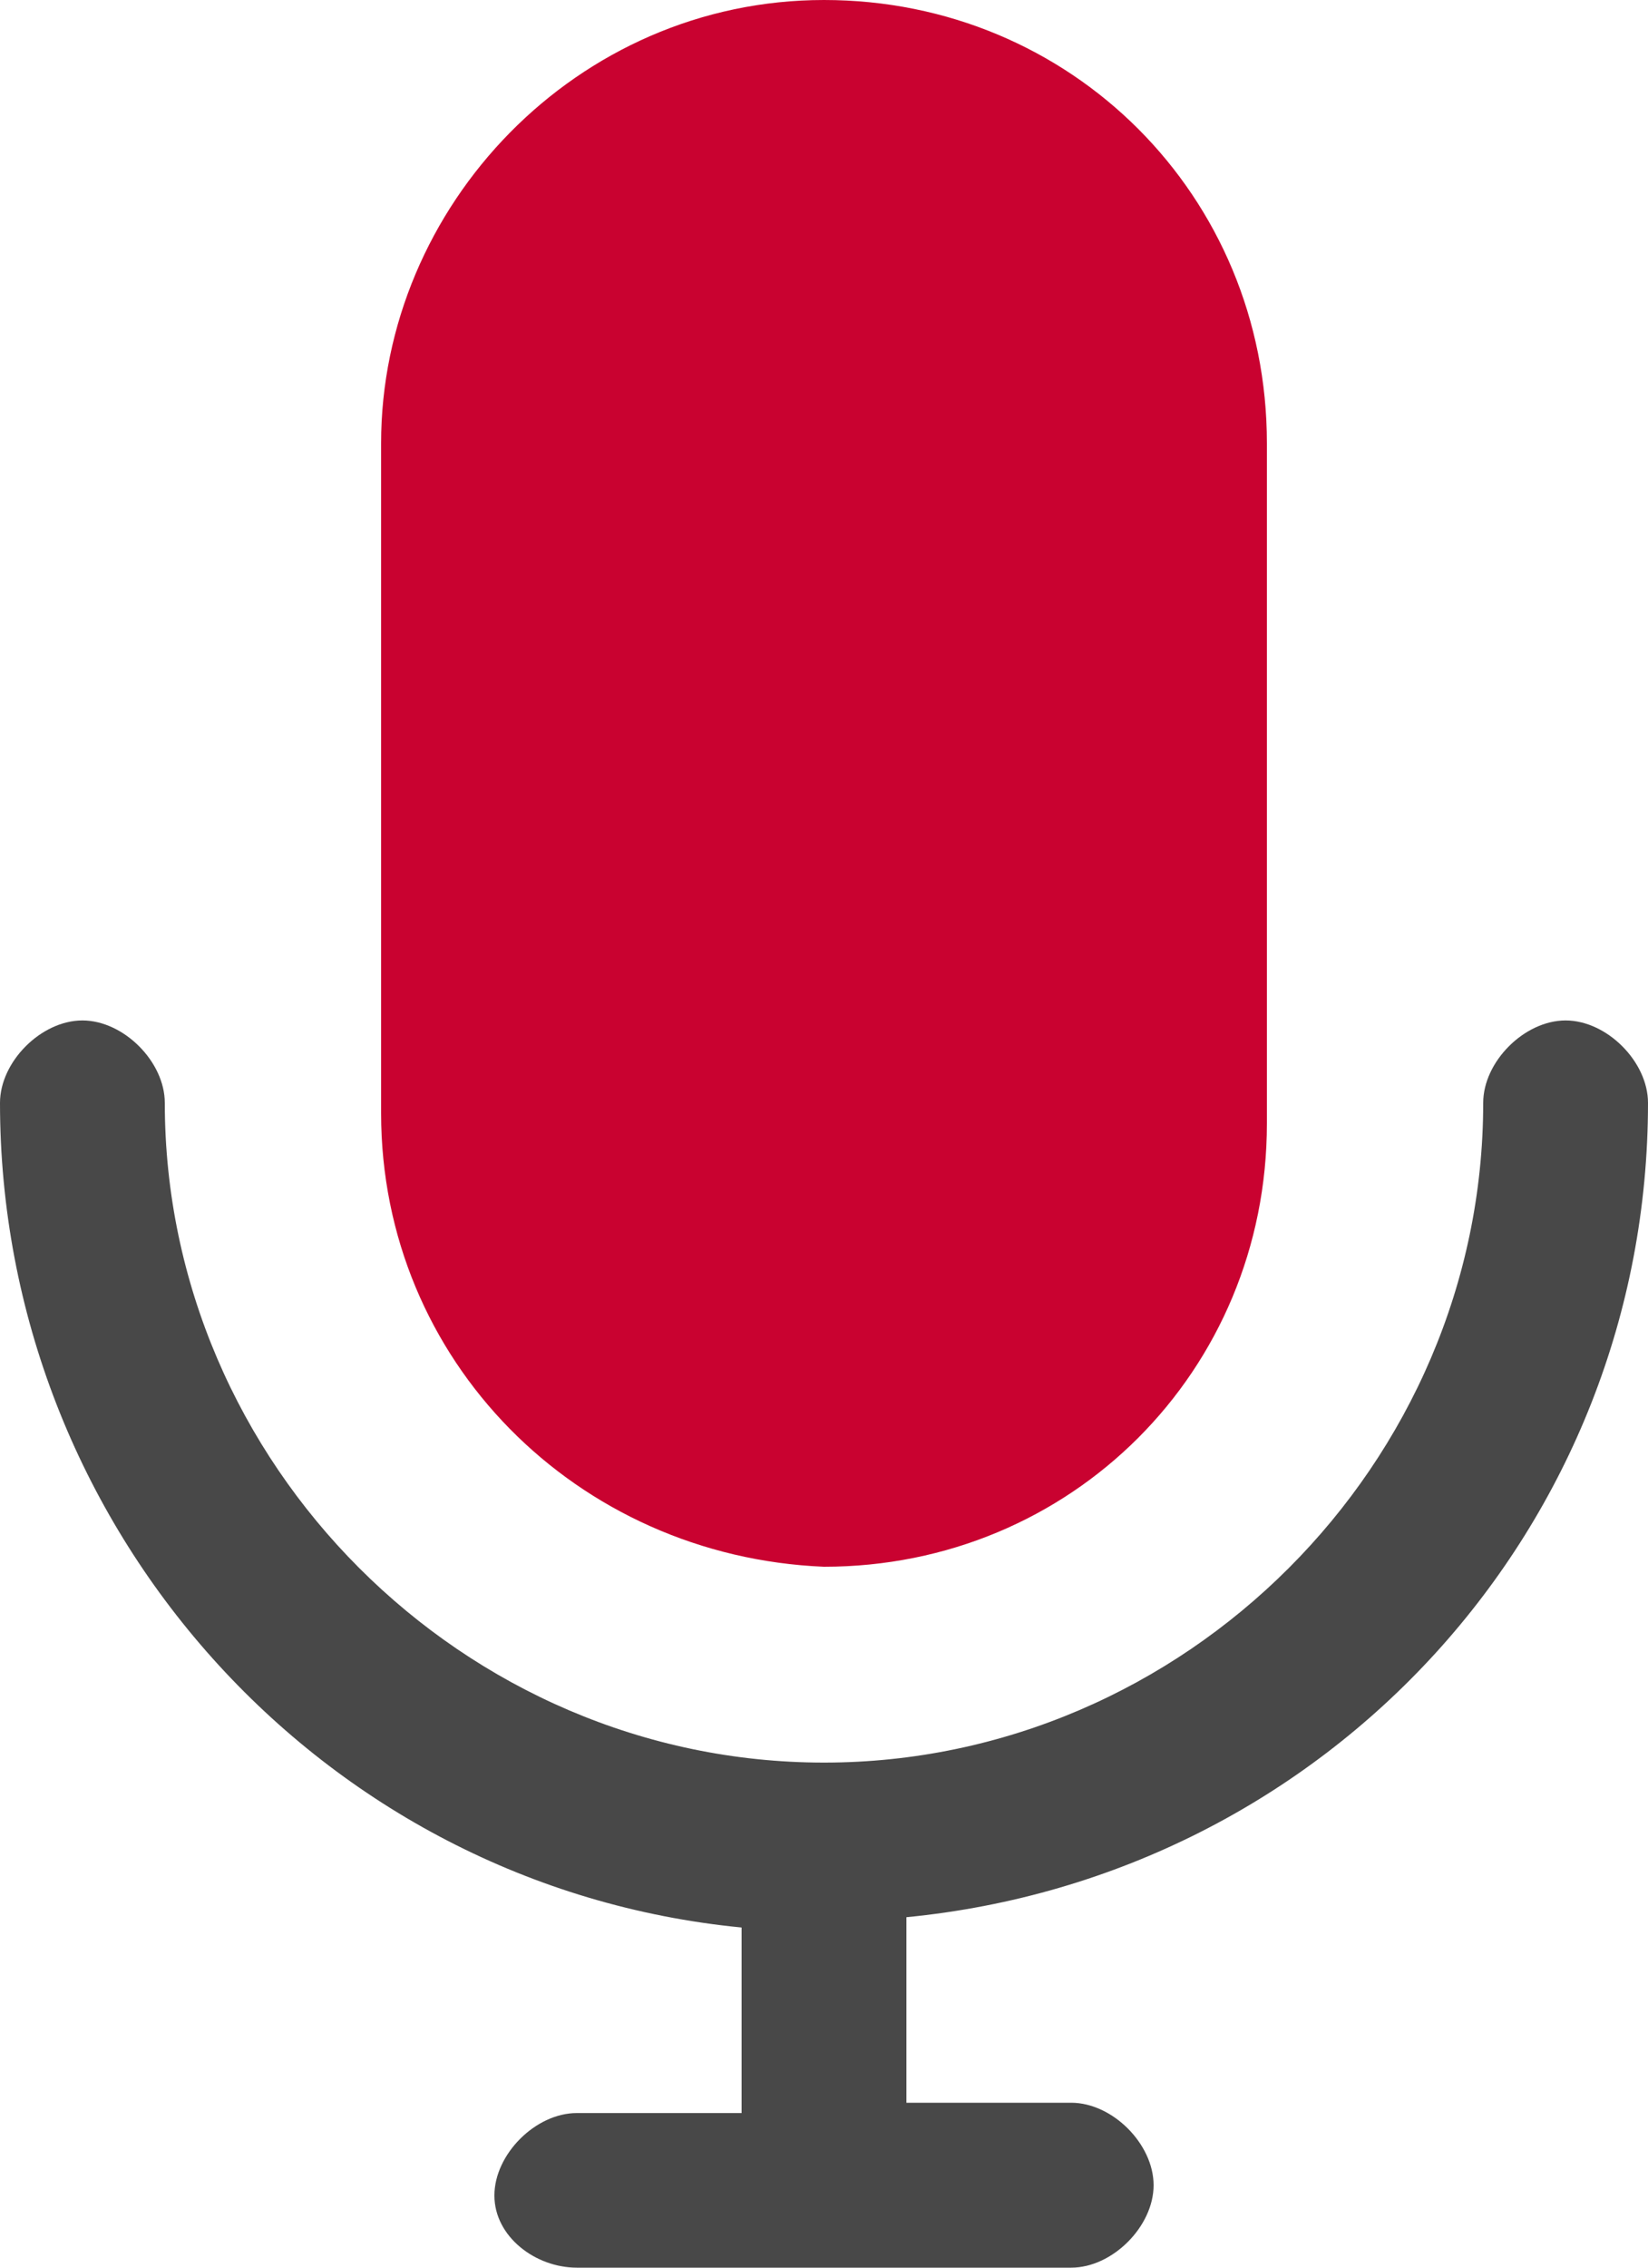
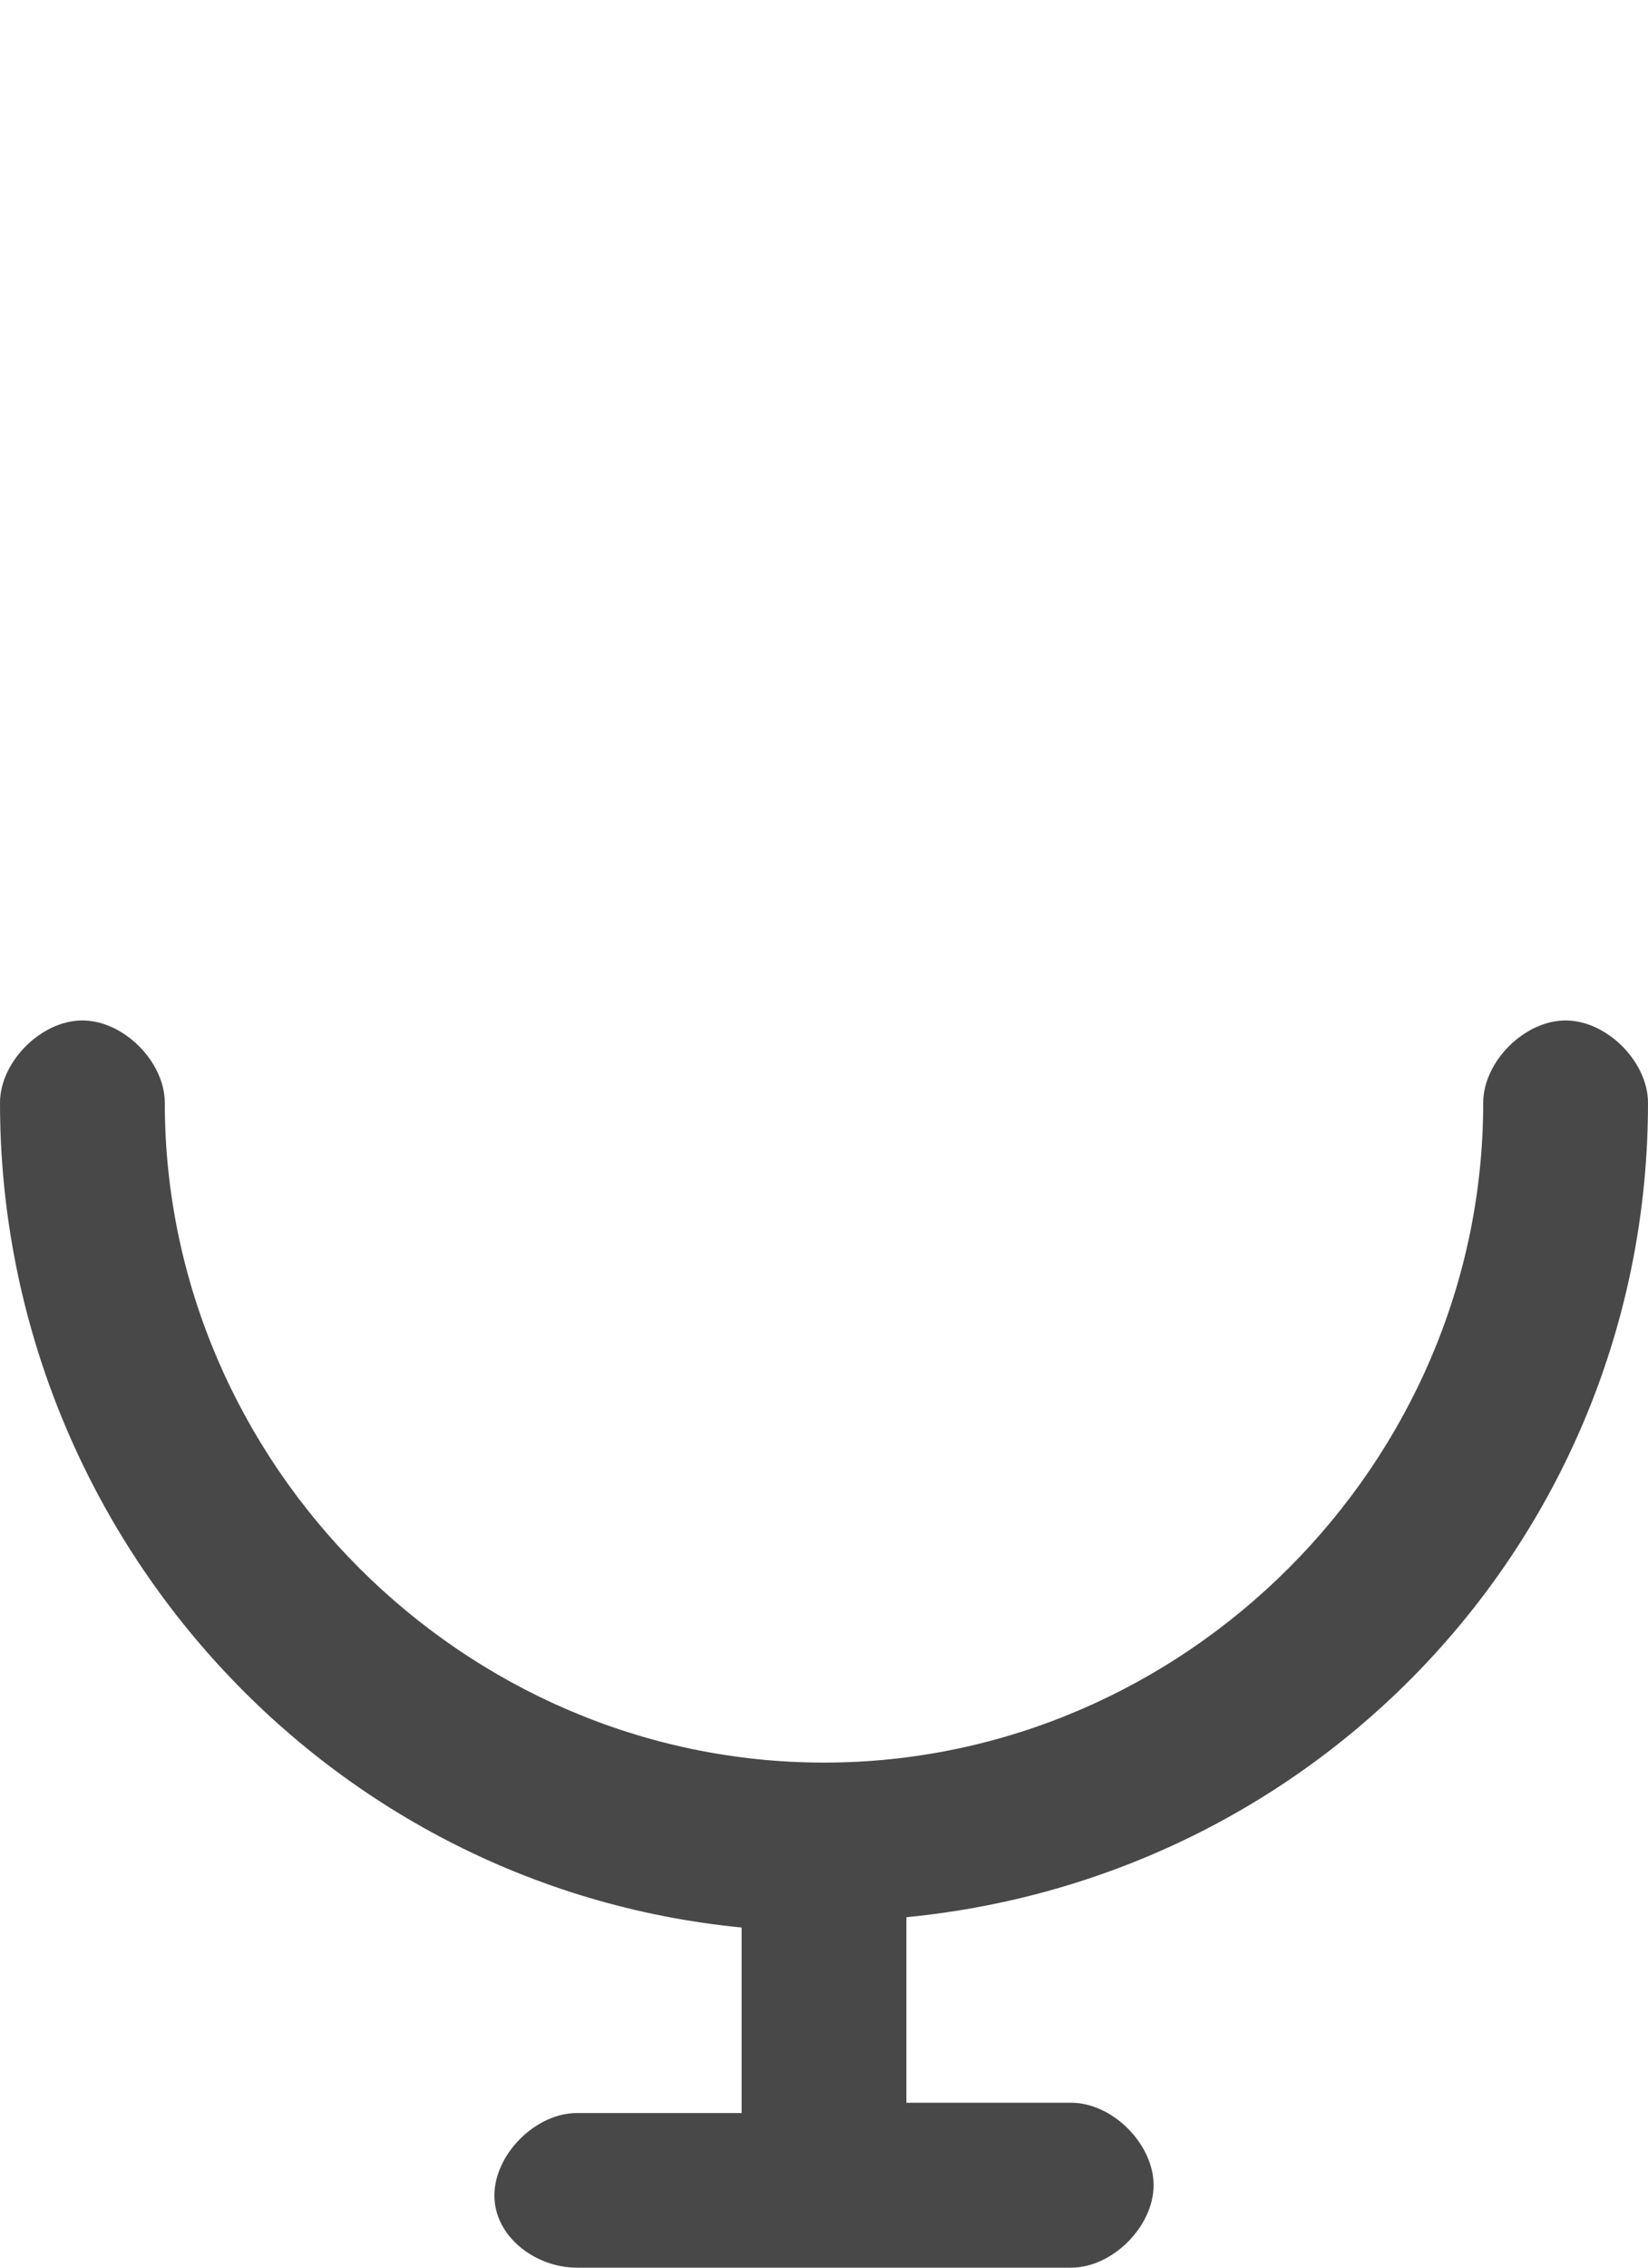
<svg xmlns="http://www.w3.org/2000/svg" version="1.1" id="Ebene_1" x="0px" y="0px" viewBox="0 0 16 22" enable-background="new 0 0 16 22" xml:space="preserve">
-   <path id="Pfad_79" fill="#C90230" d="M8,15.2c2.4,0,4.3-1.9,4.3-4.3V4.3C12.3,1.9,10.4,0,8,0C5.6,0,3.7,2,3.7,4.3v6.5  C3.7,13.2,5.6,15.1,8,15.2z" />
  <path id="Pfad_80" fill="#484848" d="M16,10.7c0-0.4-0.4-0.8-0.8-0.8s-0.8,0.4-0.8,0.8c0,3.5-2.9,6.4-6.4,6.4s-6.4-2.9-6.4-6.4  c0-0.4-0.4-0.8-0.8-0.8S0,10.3,0,10.7c0,4.1,3.1,7.6,7.2,8v1.8H5.6c-0.4,0-0.8,0.4-0.8,0.8S5.2,22,5.6,22h4.8c0.4,0,0.8-0.4,0.8-0.8  s-0.4-0.8-0.8-0.8H8.8v-1.8C12.9,18.2,16,14.8,16,10.7z" />
</svg>